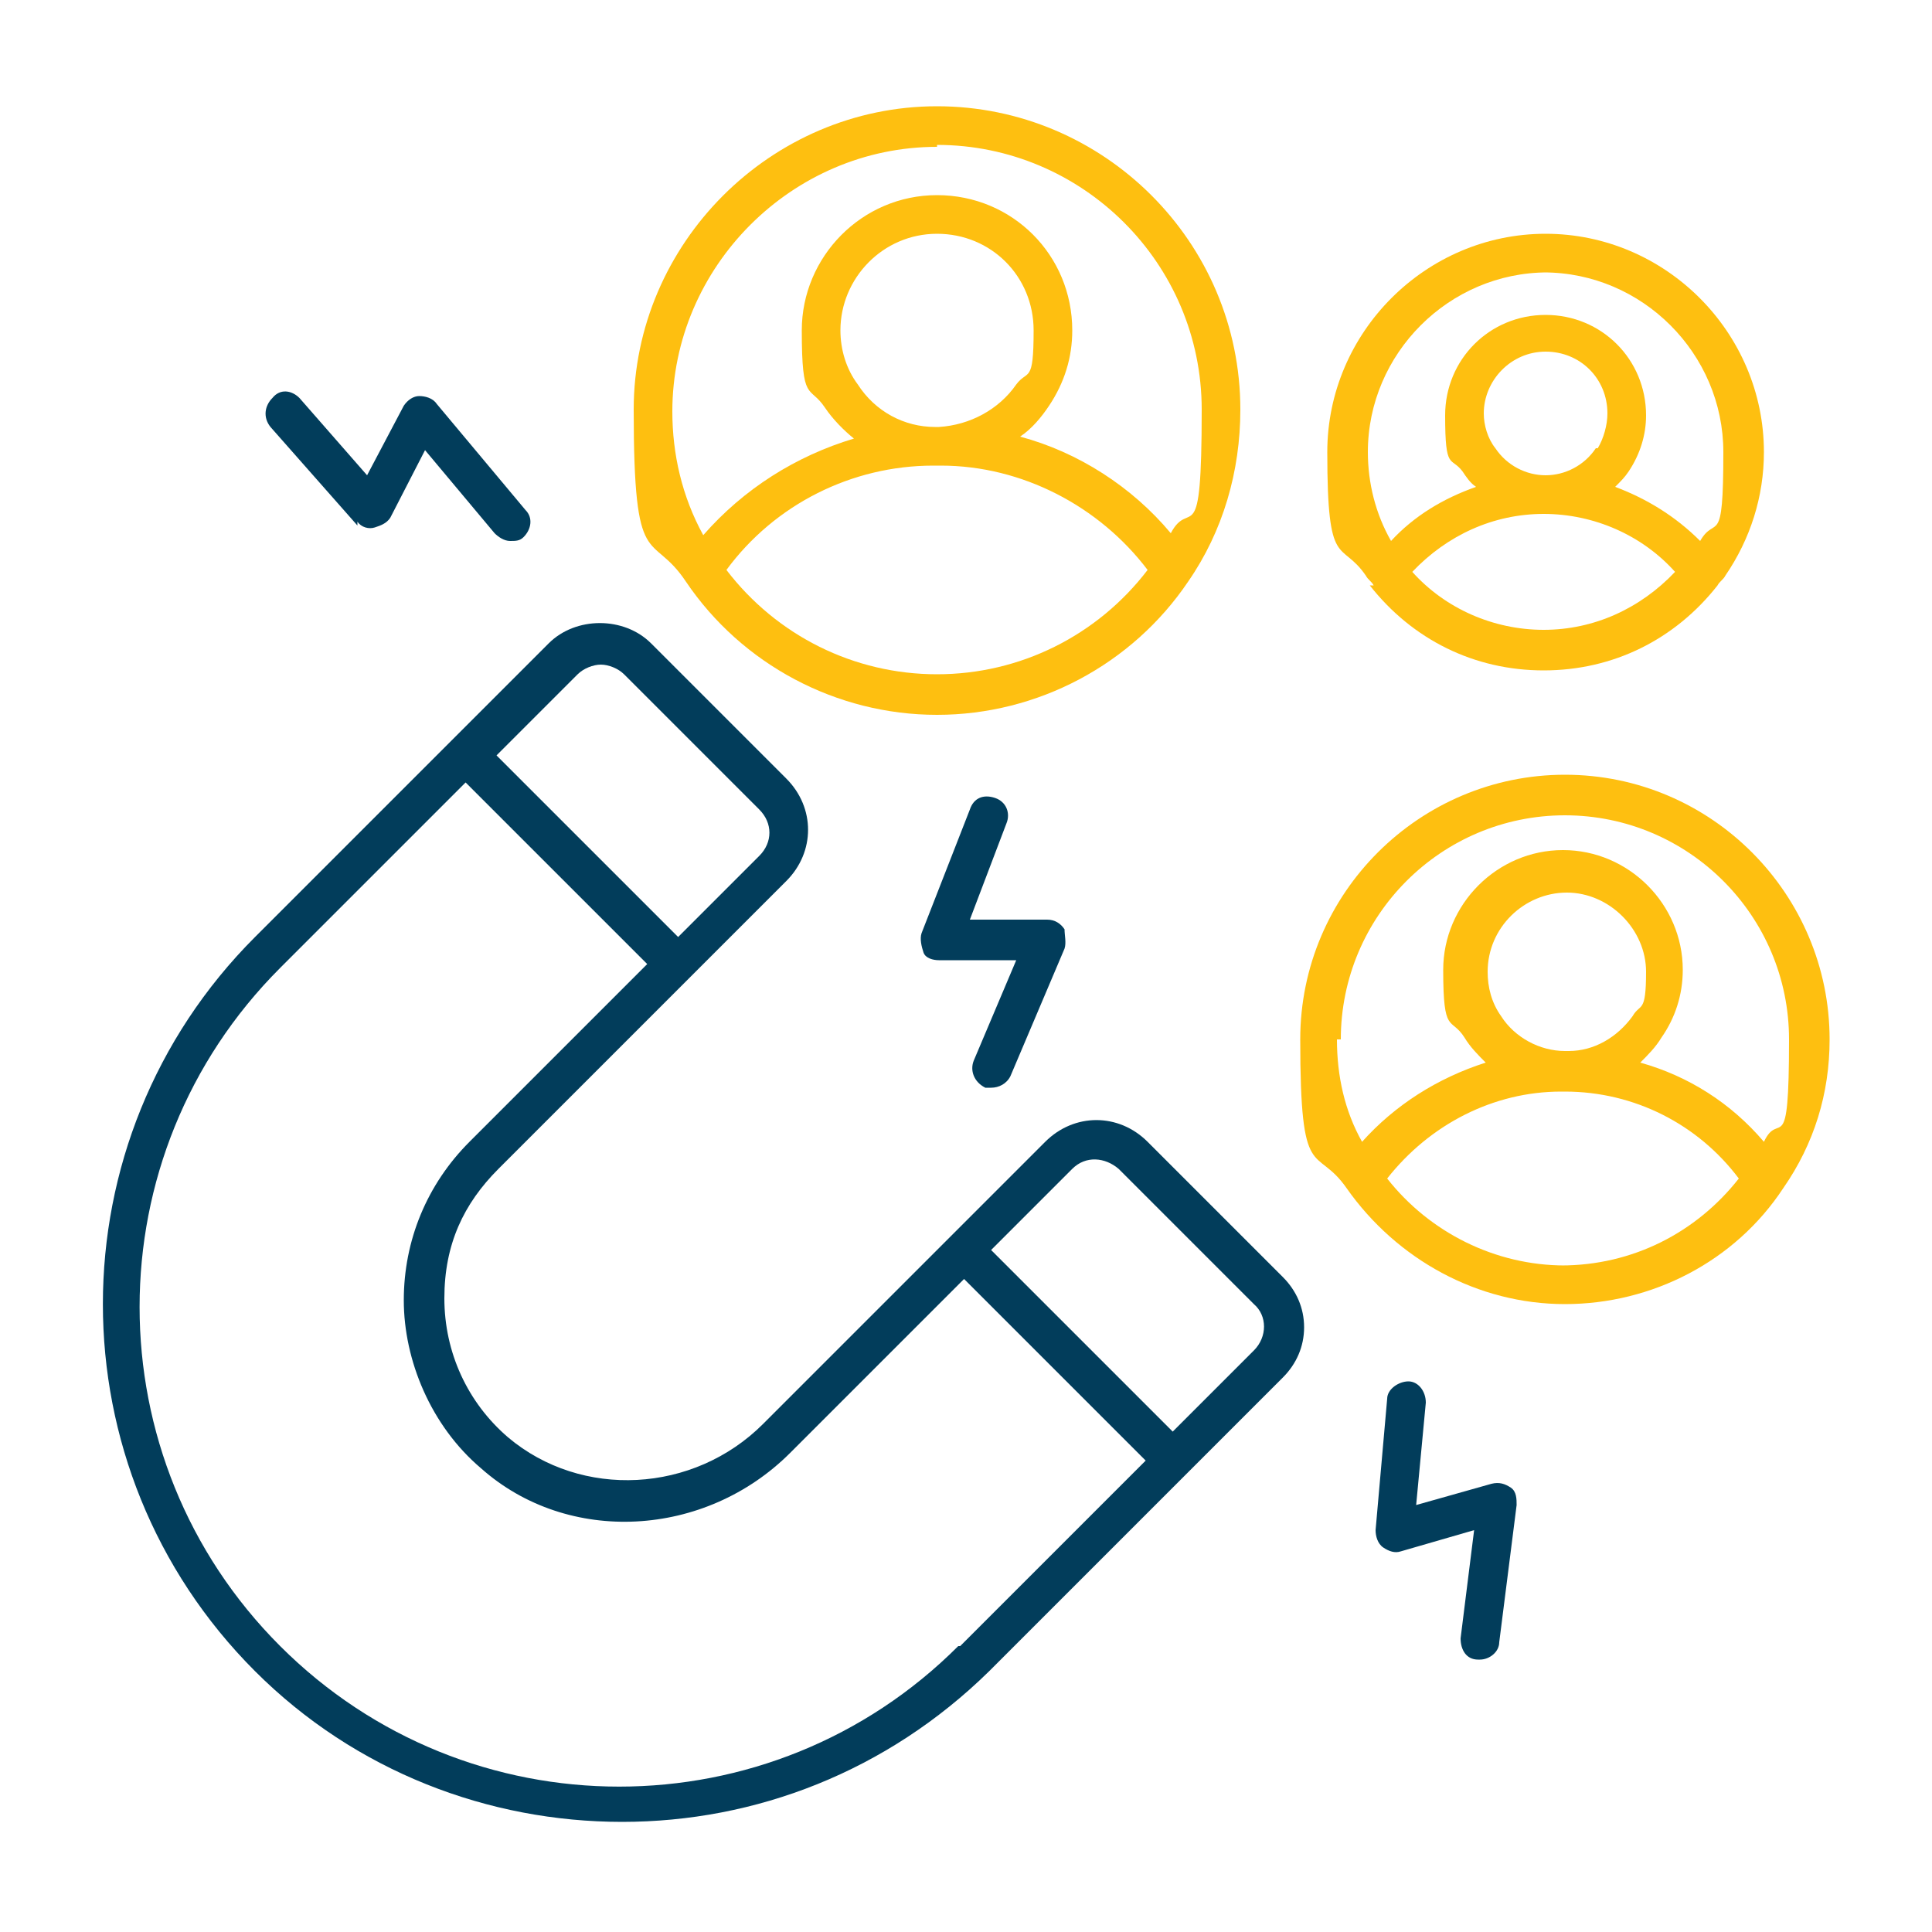
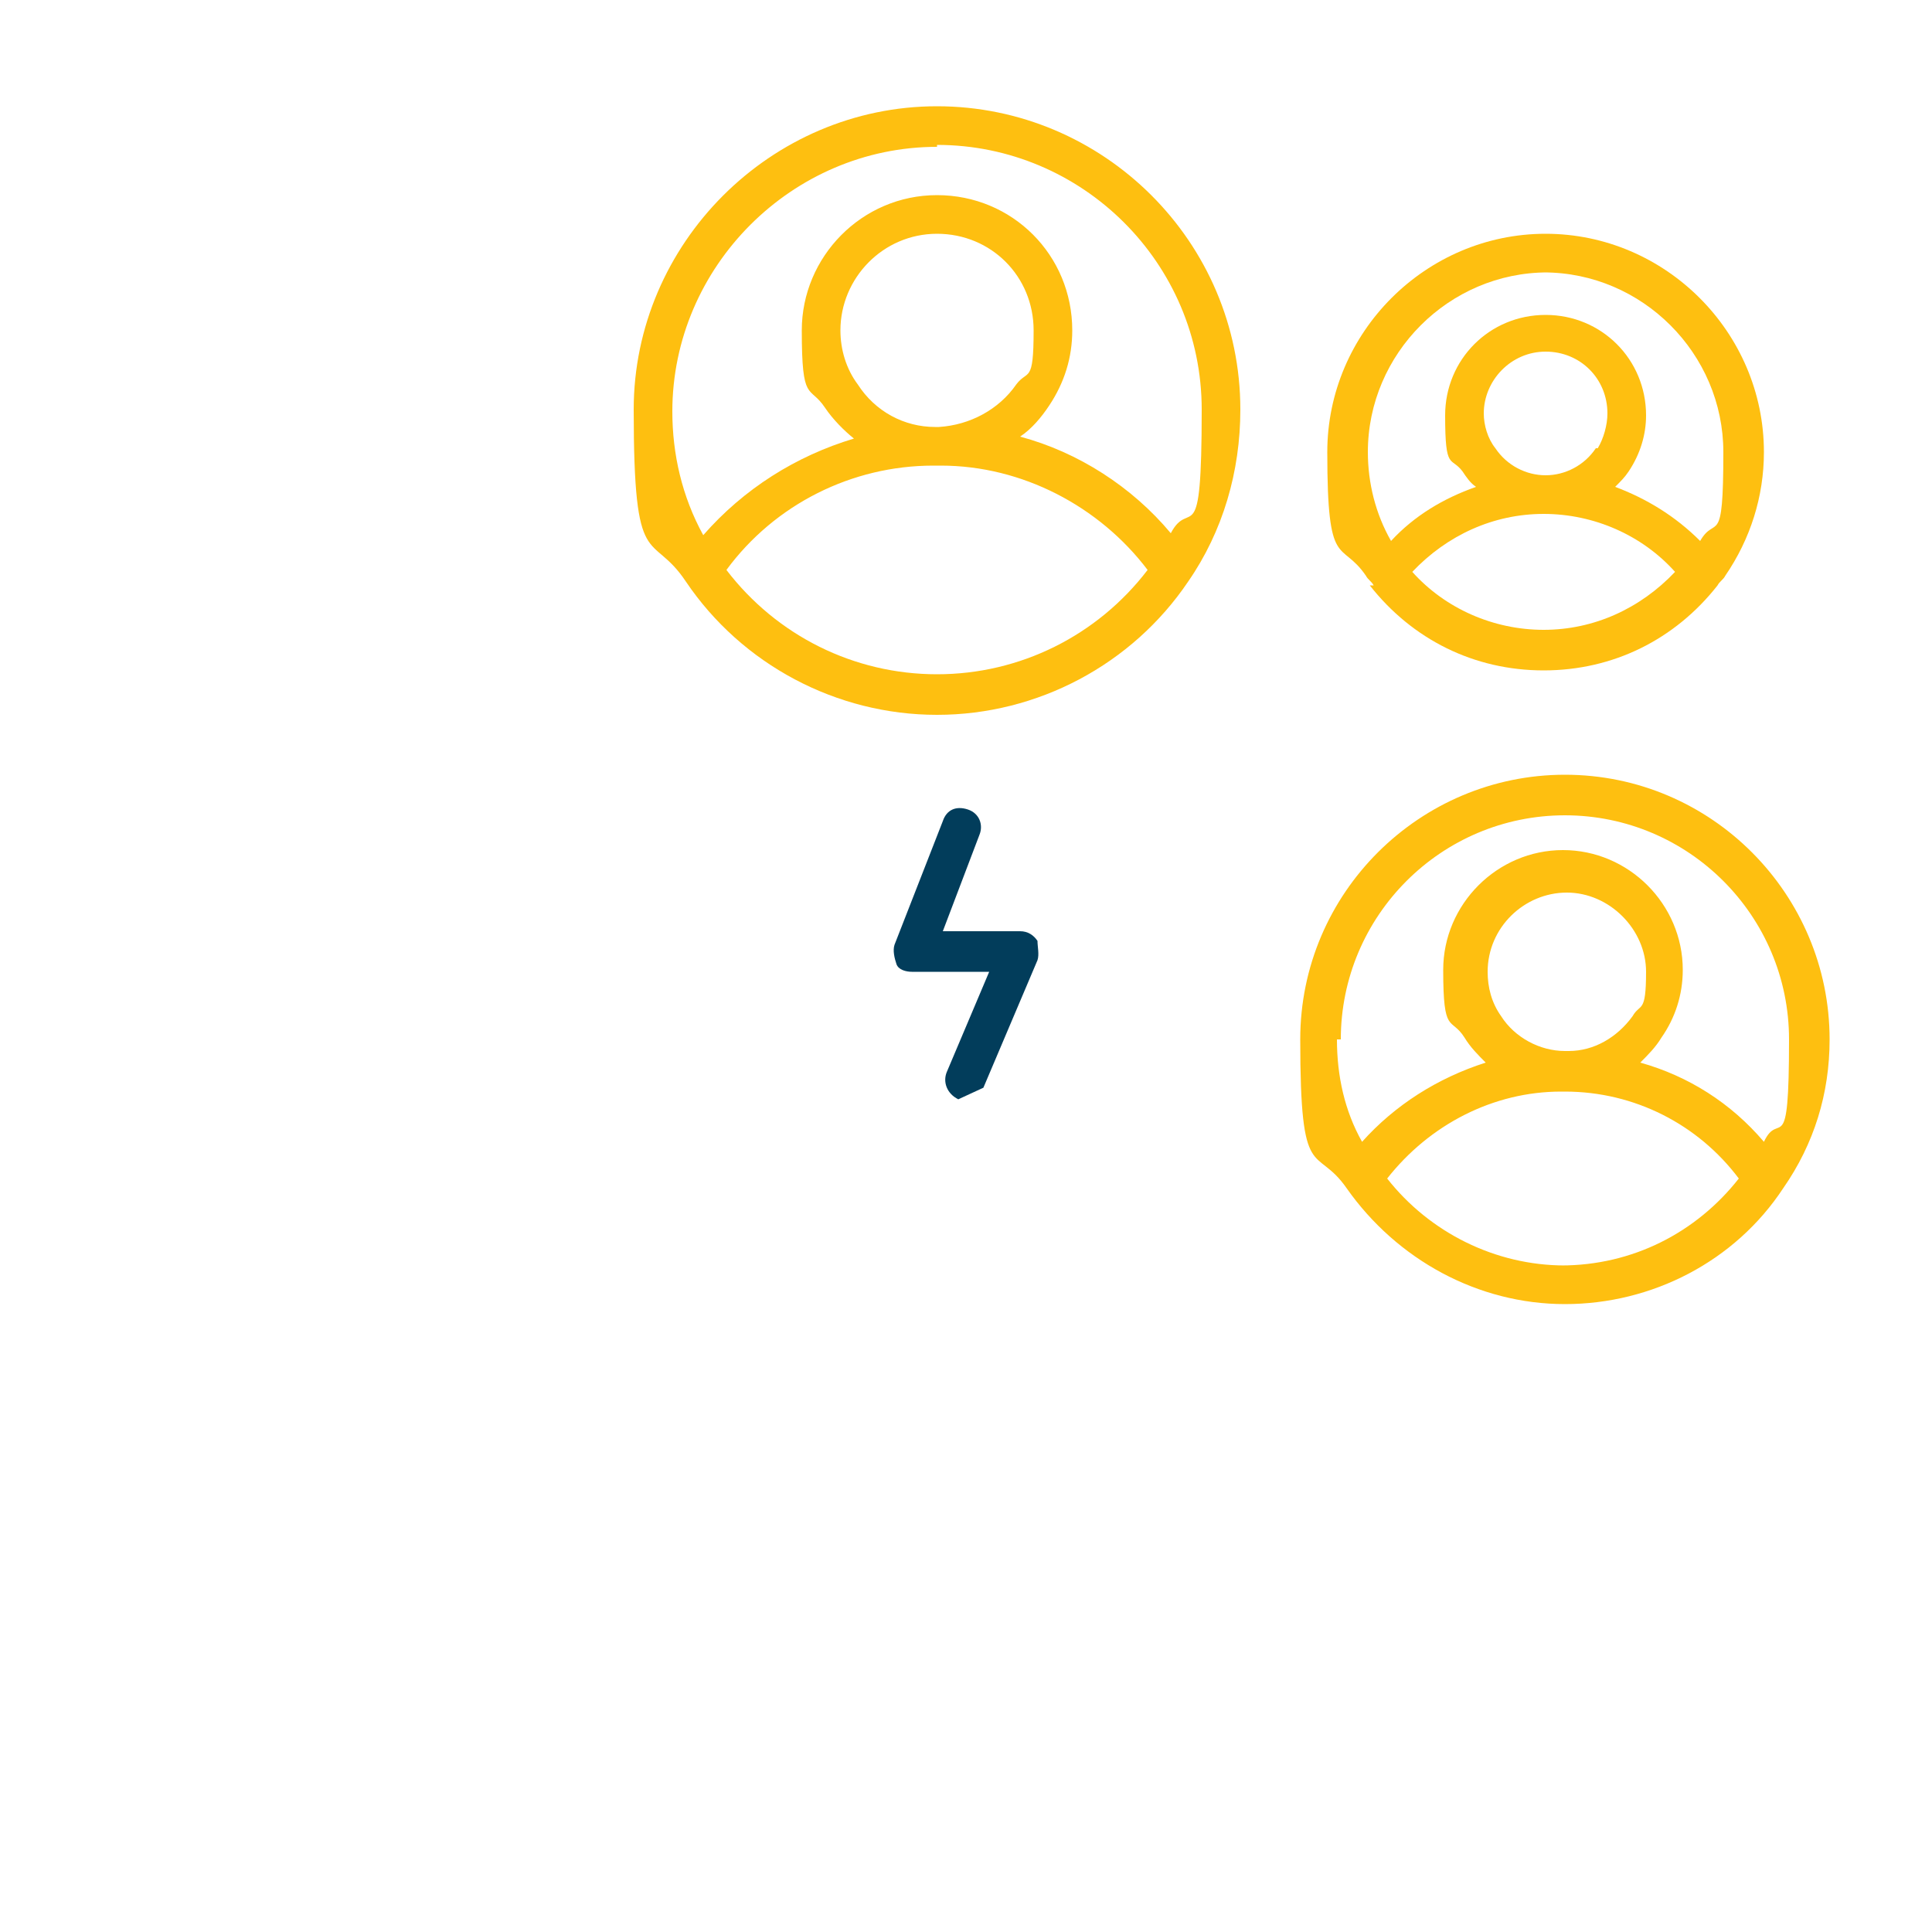
<svg xmlns="http://www.w3.org/2000/svg" id="Layer_1" data-name="Layer 1" version="1.1" viewBox="0 0 100 100">
  <defs>
    <style>
      .cls-1 {
        fill: #febf10;
      }

      .cls-1, .cls-2 {
        stroke-width: 0px;
      }

      .cls-2 {
        fill: #023d5b;
      }
    </style>
  </defs>
-   <path class="cls-2" d="M59.4,59.1c-1.5-1.5-3.8-1.5-5.3,0l-14.6,14.6c-3.6,3.6-9.4,3.9-13.2.7-2.1-1.8-3.3-4.4-3.3-7.2s1-4.9,2.8-6.7l14.9-14.9c1.5-1.5,1.5-3.8,0-5.3l-7-7c-1.4-1.4-3.9-1.4-5.3,0l-4.9,4.9-10.3,10.3c-10.5,10.5-10.5,27.5,0,38,5.2,5.2,12.1,7.8,19,7.8s13.7-2.6,19-7.8l10.3-10.3,4.9-4.9c.7-.7,1.1-1.6,1.1-2.6s-.4-1.9-1.1-2.6l-7-7ZM29.9,34.9c.3-.3.8-.5,1.2-.5s.9.2,1.2.5l7,7c.7.7.7,1.7,0,2.4l-4.2,4.2-9.4-9.4,4.2-4.2ZM49.6,85.2c-9.7,9.7-25.4,9.7-35.1,0-9.7-9.7-9.7-25.4,0-35.1l9.6-9.6,9.4,9.4-9.2,9.2c-2.2,2.2-3.4,5.1-3.4,8.2s1.4,6.5,4,8.7c4.5,4,11.6,3.6,16-.8l9-9,9.4,9.4-9.6,9.6ZM64.9,69.9l-4.2,4.2-9.4-9.4,4.2-4.2c.7-.7,1.7-.6,2.4,0l7,7c.7.6.7,1.7,0,2.4Z" />
  <path class="cls-1" d="M48.5,37c5.2,0,10.1-2.6,13-6.9,1.8-2.6,2.7-5.7,2.7-8.9,0-8.7-7.1-15.7-15.7-15.7s-15.7,7.1-15.7,15.7.9,6.2,2.7,8.9c2.9,4.3,7.8,6.9,13,6.9h0ZM48.5,34.9c-4.3,0-8.3-2-10.9-5.4,2.5-3.4,6.5-5.4,10.7-5.4,0,0,0,0,.2,0s0,0,.2,0c4.2,0,8.2,2.1,10.7,5.4-2.6,3.4-6.6,5.4-10.9,5.4h0ZM44.4,19.9c-.6-.8-.9-1.8-.9-2.8,0-2.7,2.2-5,5-5s5,2.2,5,5-.3,2-.9,2.8c-.9,1.3-2.4,2.1-4,2.2h-.2c-1.6,0-3.1-.8-4-2.2h0ZM48.5,7.5c7.5,0,13.7,6.1,13.7,13.7s-.6,4.5-1.6,6.4c-2-2.4-4.8-4.2-7.8-5,.6-.4,1.1-1,1.5-1.6.8-1.2,1.2-2.5,1.2-3.9,0-3.9-3.1-7-7-7s-7,3.2-7,7,.4,2.8,1.2,4c.4.6,1,1.2,1.5,1.6-3,.9-5.7,2.6-7.8,5-1.1-2-1.6-4.2-1.6-6.4,0-7.5,6.2-13.7,13.7-13.7h0Z" />
  <path class="cls-1" d="M81,40.1c-7.5,0-13.7,6.1-13.7,13.7s.8,5.4,2.4,7.7c2.6,3.7,6.8,6,11.3,6s8.8-2.2,11.3-6c1.6-2.3,2.4-4.9,2.4-7.7,0-7.5-6.1-13.7-13.7-13.7h0ZM69.4,53.8c0-6.4,5.2-11.6,11.6-11.6s11.6,5.2,11.6,11.6-.5,3.6-1.3,5.3c-1.7-2-3.9-3.4-6.4-4.1.4-.4.8-.8,1.1-1.3.7-1,1.1-2.2,1.1-3.5,0-3.4-2.8-6.2-6.2-6.2s-6.2,2.8-6.2,6.2.4,2.4,1.1,3.5c.3.5.7.9,1.1,1.3-2.5.8-4.7,2.2-6.4,4.1-.9-1.6-1.3-3.4-1.3-5.3h0ZM81,54.4h0c-1.3,0-2.6-.7-3.3-1.8-.5-.7-.7-1.5-.7-2.3,0-2.3,1.9-4.1,4.1-4.1s4.1,1.9,4.1,4.1-.3,1.6-.7,2.3c-.8,1.1-2,1.8-3.3,1.8h0ZM81,65.5c-3.6,0-7-1.7-9.2-4.5,2.2-2.8,5.5-4.5,9-4.5,0,0,0,0,.1,0s0,0,.1,0c3.6,0,6.9,1.7,9,4.5-2.2,2.8-5.5,4.5-9.2,4.5h0Z" />
  <path class="cls-1" d="M70.9,30.3c2.2,2.8,5.4,4.4,9,4.4s6.8-1.6,9-4.4c.1-.2.3-.3.4-.5,1.3-1.9,2-4.1,2-6.4,0-6.2-5.1-11.3-11.3-11.3s-11.3,5.1-11.3,11.3.7,4.5,2,6.4c.1.2.3.3.4.5h0ZM79.9,32.6c-2.6,0-5.1-1.1-6.8-3,1.8-1.9,4.2-3,6.8-3s5.1,1.1,6.8,3c-1.8,1.9-4.2,3-6.8,3ZM82.6,23.2c-.6.9-1.6,1.4-2.6,1.4s-2-.5-2.6-1.4c-.4-.5-.6-1.2-.6-1.8,0-1.7,1.4-3.2,3.2-3.2s3.2,1.4,3.2,3.2c0,.6-.2,1.3-.5,1.8h0ZM79.9,14.1c5.1,0,9.3,4.2,9.3,9.3s-.4,3.2-1.2,4.6c-1.3-1.3-2.8-2.2-4.4-2.8.3-.3.5-.5.7-.8.6-.9.9-1.9.9-2.9,0-2.9-2.3-5.2-5.2-5.2s-5.2,2.3-5.2,5.2.3,2.1.9,2.9c.2.3.4.6.7.8-1.7.6-3.2,1.5-4.4,2.8-.8-1.4-1.2-3-1.2-4.6,0-5.1,4.2-9.3,9.3-9.3h0Z" />
-   <path class="cls-2" d="M50.9,56.3c.1,0,.3,0,.4,0,.4,0,.8-.2,1-.6l2.8-6.6c.1-.3,0-.7,0-1-.2-.3-.5-.5-.9-.5h-4l1.9-5c.2-.5,0-1.1-.6-1.3s-1.1,0-1.3.6l-2.5,6.4c-.1.3,0,.7.1,1s.5.4.8.4h4l-2.2,5.2c-.2.5,0,1.1.6,1.4h0Z" />
-   <path class="cls-2" d="M18.5,27c.2.3.6.4.9.3s.6-.2.8-.5l1.8-3.5,3.6,4.3c.2.2.5.4.8.4s.5,0,.7-.2c.4-.4.5-1,.1-1.4l-4.6-5.5c-.2-.3-.6-.4-.9-.4-.3,0-.6.2-.8.5l-1.9,3.6-3.5-4c-.4-.4-1-.5-1.4,0-.4.4-.5,1-.1,1.5l4.5,5.1Z" />
-   <path class="cls-2" d="M77.2,76.8l-3.9,1.1.5-5.3c0-.6-.4-1.1-.9-1.1s-1.1.4-1.1.9l-.6,6.8c0,.3.1.7.4.9.3.2.6.3.9.2l3.8-1.1-.7,5.6c0,.6.3,1.1.9,1.1h.1c.5,0,1-.4,1-.9l.9-7.1c0-.3,0-.7-.3-.9-.3-.2-.6-.3-1-.2h0Z" />
+   <path class="cls-2" d="M50.9,56.3l2.8-6.6c.1-.3,0-.7,0-1-.2-.3-.5-.5-.9-.5h-4l1.9-5c.2-.5,0-1.1-.6-1.3s-1.1,0-1.3.6l-2.5,6.4c-.1.3,0,.7.1,1s.5.4.8.4h4l-2.2,5.2c-.2.5,0,1.1.6,1.4h0Z" />
</svg>